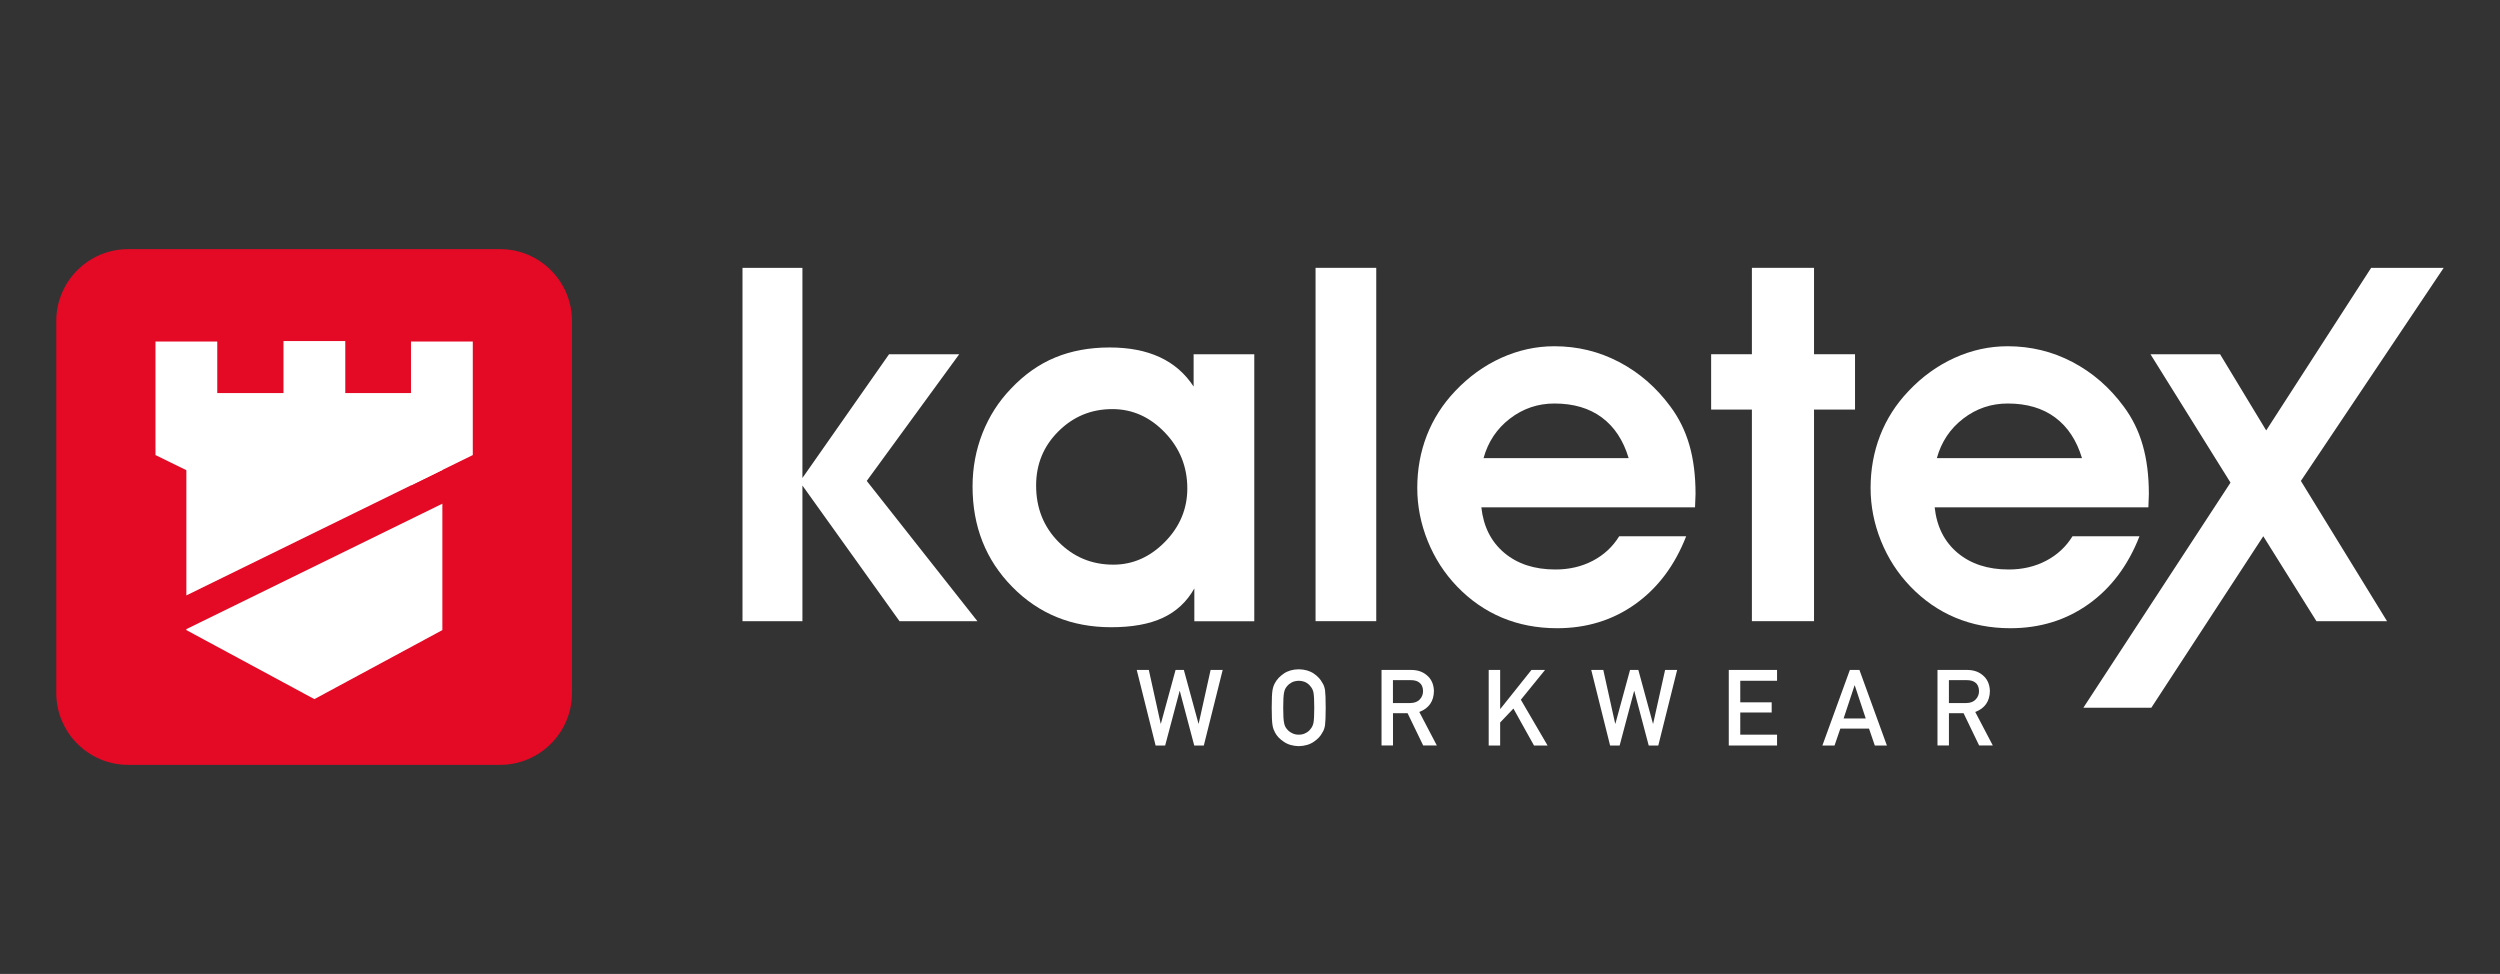
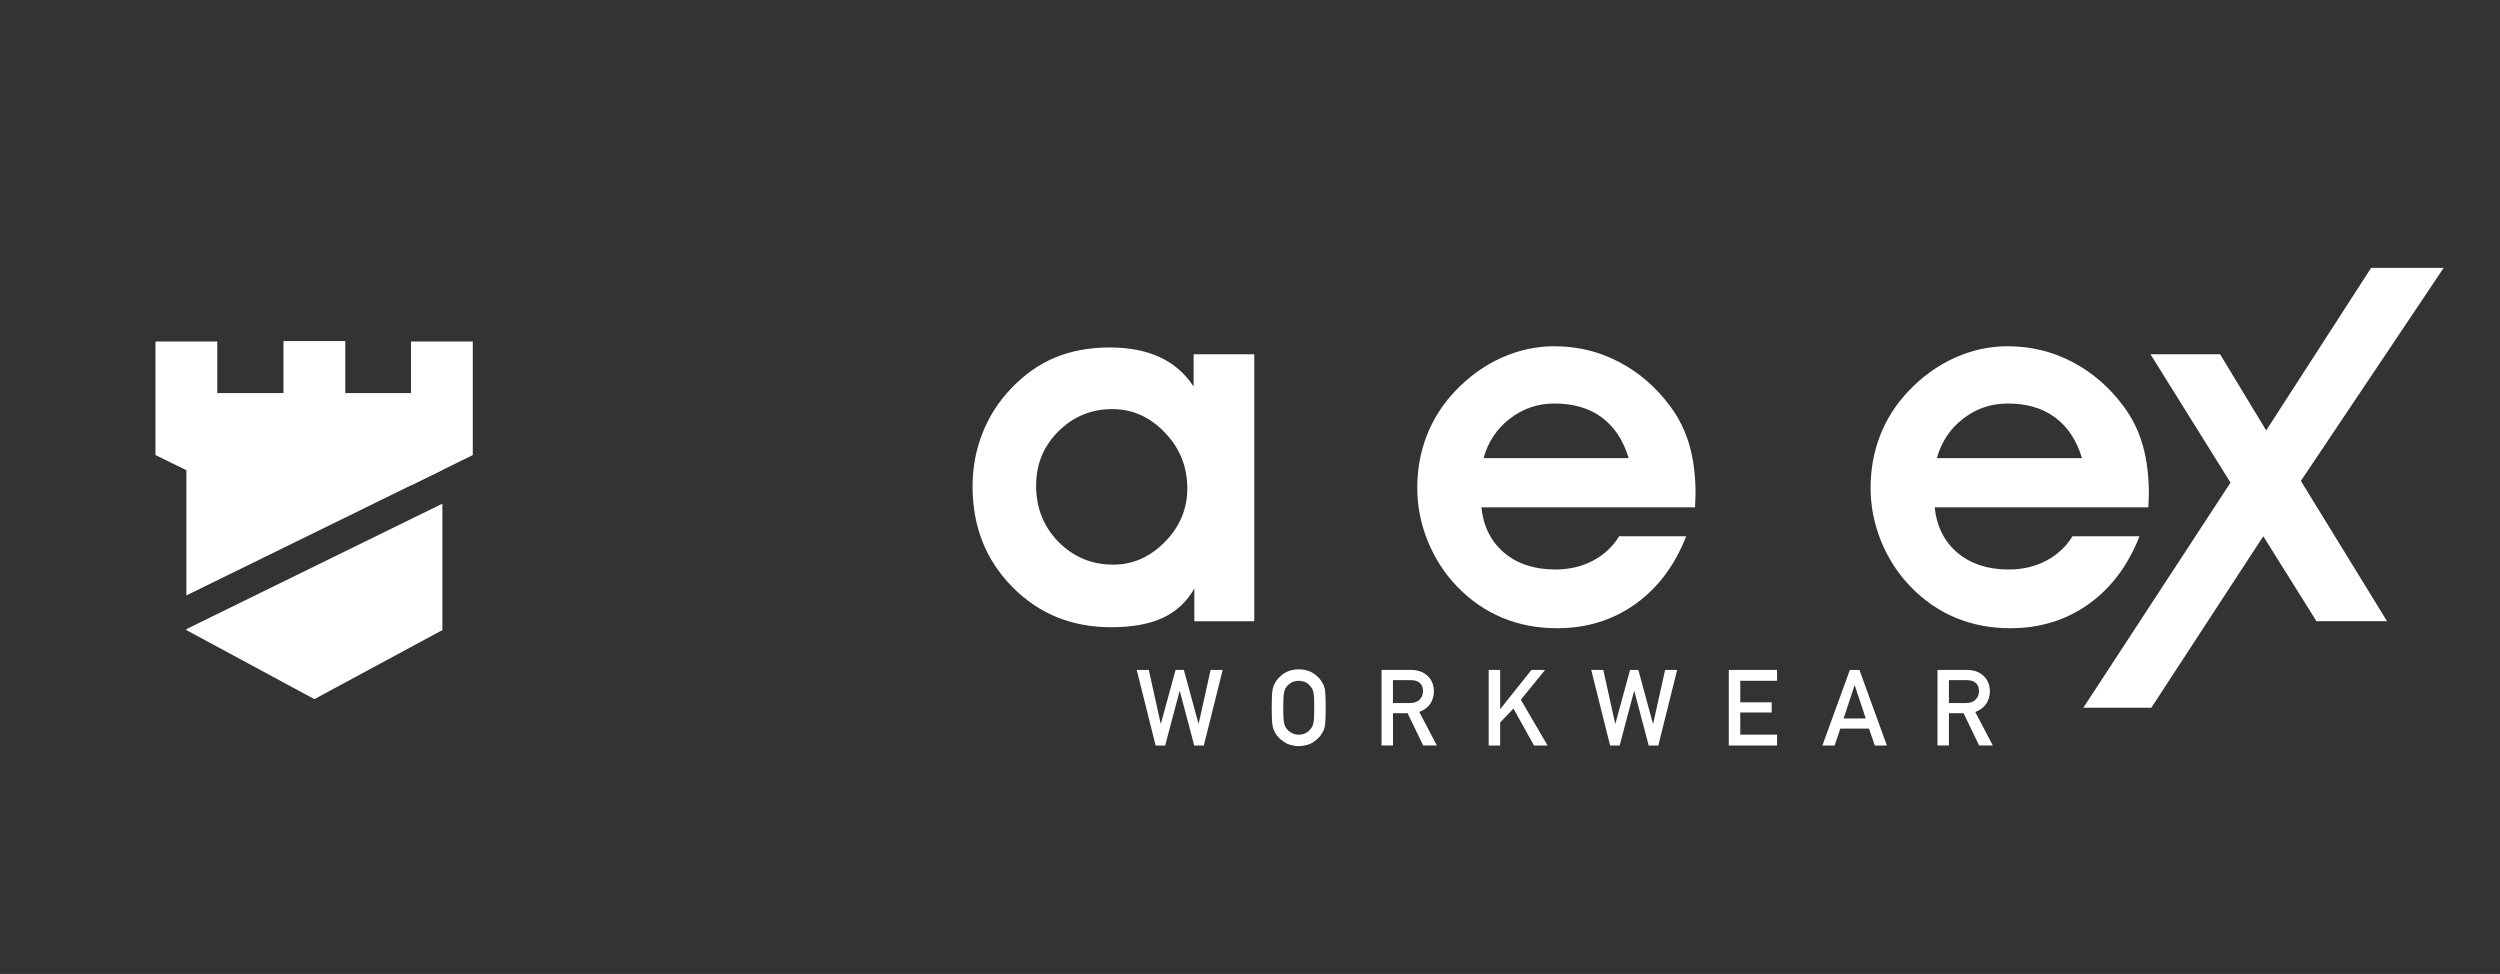
<svg xmlns="http://www.w3.org/2000/svg" version="1.1" id="Layer_1" x="0px" y="0px" width="184.383px" height="71.832px" viewBox="0 0 184.383 71.832" xml:space="preserve">
  <rect x="0" y="0" width="184.383" height="71.832" fill="#333333" stroke="none" />
  <polygon fill="#FFFFFF" points="83.838,49.41 84.729,49.41 85.604,53.372 85.62,53.372 86.702,49.41 87.313,49.41 88.392,53.372 88.407,53.372 89.286,49.41 90.177,49.41 88.785,54.984 88.079,54.984 87.015,50.965 87,50.965 85.934,54.984 85.23,54.984 " />
  <path fill="#FFFFFF" d="M93.793,52.197c0-0.647,0.021-1.08,0.059-1.301c0.041-0.219,0.104-0.396,0.187-0.532 c0.135-0.257,0.353-0.487,0.647-0.688s0.66-0.307,1.1-0.314c0.443,0.009,0.813,0.113,1.109,0.314c0.291,0.2,0.504,0.432,0.635,0.688 c0.095,0.136,0.158,0.313,0.195,0.532c0.03,0.221,0.049,0.652,0.049,1.301c0,0.637-0.019,1.066-0.049,1.292 c-0.037,0.224-0.102,0.403-0.195,0.538c-0.131,0.259-0.34,0.484-0.635,0.681c-0.295,0.205-0.666,0.312-1.109,0.323 c-0.438-0.012-0.805-0.118-1.1-0.323c-0.297-0.194-0.514-0.422-0.647-0.681c-0.039-0.084-0.078-0.163-0.11-0.239 c-0.029-0.079-0.056-0.179-0.076-0.299C93.813,53.264,93.793,52.833,93.793,52.197 M94.641,52.197c0,0.547,0.021,0.92,0.064,1.111 c0.031,0.194,0.105,0.351,0.216,0.471c0.091,0.115,0.207,0.209,0.351,0.279c0.144,0.084,0.316,0.127,0.514,0.127 c0.201,0,0.375-0.039,0.523-0.127c0.142-0.07,0.252-0.164,0.338-0.279c0.107-0.12,0.186-0.275,0.227-0.471 c0.036-0.191,0.057-0.563,0.057-1.111c0-0.547-0.021-0.922-0.057-1.121c-0.041-0.188-0.118-0.342-0.227-0.461 c-0.086-0.115-0.195-0.21-0.338-0.287c-0.148-0.072-0.322-0.114-0.523-0.118c-0.196,0.004-0.37,0.046-0.514,0.118 c-0.144,0.078-0.26,0.173-0.351,0.287c-0.108,0.119-0.183,0.271-0.216,0.461C94.661,51.275,94.641,51.65,94.641,52.197z" />
  <path fill="#FFFFFF" d="M101.891,49.41h2.176c0.465,0,0.842,0.123,1.136,0.367c0.354,0.277,0.539,0.674,0.554,1.188 c-0.011,0.757-0.369,1.272-1.078,1.545l1.293,2.472h-1.007l-1.151-2.381h-1.076v2.381h-0.846V49.41L101.891,49.41z M102.734,51.852 h1.277c0.315-0.004,0.551-0.097,0.709-0.275c0.156-0.166,0.235-0.37,0.235-0.61c-0.007-0.289-0.099-0.499-0.281-0.631 c-0.142-0.112-0.348-0.173-0.618-0.173h-1.322V51.852L102.734,51.852z" />
  <polygon fill="#FFFFFF" points="109.796,49.41 110.641,49.41 110.641,52.282 110.658,52.282 112.949,49.41 113.952,49.41 112.167,51.607 114.139,54.984 113.137,54.984 111.619,52.257 110.641,53.287 110.641,54.984 109.796,54.984 " />
  <polygon fill="#FFFFFF" points="117.359,49.41 118.248,49.41 119.124,53.372 119.141,53.372 120.221,49.41 120.833,49.41 121.91,53.372 121.926,53.372 122.807,49.41 123.695,49.41 122.305,54.984 121.598,54.984 120.535,50.965 120.52,50.965 119.453,54.984 118.75,54.984 " />
  <polygon fill="#FFFFFF" points="127.503,49.41 131.063,49.41 131.063,50.209 128.35,50.209 128.35,51.799 130.667,51.799 130.667,52.549 128.35,52.549 128.35,54.184 131.063,54.184 131.063,54.984 127.503,54.984 " />
  <path fill="#FFFFFF" d="M137.846,53.736h-2.115l-0.428,1.248h-0.896l2.027-5.574h0.705l2.026,5.574h-0.892L137.846,53.736z M137.604,52.989l-0.808-2.437h-0.017l-0.807,2.437H137.604z" />
  <path fill="#FFFFFF" d="M142.895,49.41h2.176c0.461,0,0.842,0.123,1.135,0.367c0.354,0.277,0.539,0.674,0.555,1.188 c-0.012,0.757-0.369,1.272-1.08,1.545l1.295,2.472h-1.008l-1.148-2.381h-1.08v2.381h-0.844V49.41L142.895,49.41z M143.74,51.852 h1.275c0.316-0.004,0.551-0.097,0.709-0.275c0.155-0.166,0.235-0.37,0.235-0.61c-0.006-0.289-0.099-0.499-0.28-0.631 c-0.143-0.112-0.348-0.173-0.617-0.173h-1.324v1.689H143.74z" />
-   <polygon fill="#FFFFFF" points="59.181,45.813 54.762,45.813 54.762,19.754 59.181,19.754 59.181,35.254 65.571,26.126 70.745,26.126 63.926,35.469 72.086,45.813 66.341,45.813 59.181,35.809 " />
  <path fill="#FFFFFF" d="M88.086,45.813v-2.414c-0.549,0.977-1.322,1.699-2.317,2.164c-0.996,0.467-2.27,0.697-3.821,0.697 c-2.911,0-5.34-0.992-7.293-2.979c-1.951-1.985-2.926-4.451-2.926-7.398c0-1.385,0.244-2.697,0.733-3.938 c0.49-1.24,1.188-2.333,2.096-3.275c0.978-1.038,2.063-1.804,3.257-2.3c1.193-0.495,2.535-0.743,4.026-0.743 c1.431,0,2.665,0.238,3.696,0.716c1.031,0.478,1.865,1.199,2.496,2.167v-2.38h4.474v19.688h-4.421V45.813z M76.417,35.81 c0,1.66,0.553,3.045,1.656,4.161c1.104,1.114,2.45,1.674,4.037,1.674c1.443,0,2.713-0.562,3.813-1.685 c1.097-1.119,1.645-2.435,1.645-3.936c0-1.599-0.552-2.974-1.656-4.125c-1.103-1.15-2.395-1.727-3.874-1.727 c-1.552,0-2.876,0.546-3.974,1.638C76.965,32.901,76.417,34.233,76.417,35.81z" />
  <path fill="#FFFFFF" d="M109.255,37.419c0.155,1.421,0.72,2.539,1.692,3.356c0.971,0.816,2.228,1.227,3.765,1.227 c1.026,0,1.947-0.216,2.767-0.646c0.816-0.429,1.465-1.03,1.942-1.807h4.94c-0.836,2.146-2.088,3.815-3.752,5.003 c-1.664,1.188-3.588,1.781-5.771,1.781c-1.47,0-2.819-0.261-4.055-0.778c-1.235-0.519-2.343-1.285-3.32-2.3 c-0.929-0.968-1.651-2.085-2.165-3.356c-0.512-1.271-0.77-2.572-0.77-3.911c0-1.372,0.236-2.663,0.705-3.875 c0.474-1.21,1.168-2.299,2.086-3.265c1.004-1.063,2.137-1.88,3.4-2.454c1.266-0.571,2.568-0.858,3.92-0.858 c1.705,0,3.297,0.387,4.777,1.164c1.479,0.776,2.736,1.867,3.775,3.274c0.634,0.848,1.101,1.795,1.406,2.847 c0.303,1.049,0.455,2.255,0.455,3.615c0,0.105-0.007,0.271-0.019,0.491c-0.013,0.222-0.019,0.386-0.019,0.492H109.255z M120.118,33.787c-0.394-1.313-1.052-2.312-1.978-2.998s-2.092-1.029-3.498-1.029c-1.22,0-2.311,0.37-3.277,1.111 c-0.965,0.74-1.615,1.712-1.948,2.916H120.118z" />
-   <rect x="97.027" y="19.754" fill="#FFFFFF" width="4.476" height="26.059" />
-   <polygon fill="#FFFFFF" points="129.208,45.813 129.208,30.207 126.202,30.207 126.202,26.126 129.208,26.126 129.208,19.754 133.79,19.754 133.79,26.126 136.814,26.126 136.814,30.207 133.79,30.207 133.79,45.813 " />
  <path fill="#FFFFFF" d="M142.688,37.419c0.154,1.421,0.717,2.539,1.689,3.356c0.975,0.816,2.229,1.227,3.768,1.227 c1.024,0,1.947-0.216,2.766-0.646c0.816-0.429,1.465-1.03,1.943-1.807h4.94c-0.836,2.146-2.087,3.815-3.751,5.003 c-1.667,1.188-3.588,1.781-5.773,1.781c-1.467,0-2.816-0.261-4.053-0.778c-1.236-0.519-2.344-1.285-3.32-2.3 c-0.931-0.968-1.651-2.085-2.166-3.356c-0.512-1.271-0.769-2.572-0.769-3.911c0-1.372,0.235-2.663,0.705-3.875 c0.472-1.21,1.168-2.299,2.088-3.265c1.001-1.063,2.136-1.88,3.397-2.454c1.266-0.573,2.572-0.858,3.92-0.858 c1.705,0,3.3,0.387,4.779,1.164c1.479,0.776,2.735,1.867,3.774,3.274c0.632,0.848,1.103,1.795,1.403,2.847 c0.304,1.049,0.457,2.255,0.457,3.615c0,0.105-0.006,0.271-0.018,0.491c-0.014,0.222-0.018,0.386-0.018,0.492H142.688z M153.553,33.787c-0.396-1.313-1.055-2.312-1.98-2.998c-0.924-0.686-2.092-1.029-3.498-1.029c-1.219,0-2.311,0.37-3.276,1.111 c-0.966,0.74-1.616,1.712-1.95,2.916H153.553z" />
  <polygon fill="#FFFFFF" points="166.924,39.549 158.667,52.197 153.654,52.197 164.507,35.595 158.604,26.126 163.738,26.126 167.139,31.746 174.88,19.754 180.23,19.754 169.697,35.47 176.051,45.813 170.844,45.813 " />
-   <path fill="#E40925" d="M36.894,56.409H9.441c-2.908,0-5.29-2.382-5.29-5.29V23.665c0-2.91,2.38-5.29,5.29-5.29h27.454 c2.908,0,5.29,2.38,5.29,5.29v27.454C42.184,54.027,39.803,56.409,36.894,56.409" />
  <rect x="20.908" y="25.154" fill="#FFFFFF" width="4.558" height="8.375" />
  <polygon fill="#FFFFFF" points="34.869,33.563 30.311,35.795 30.311,25.188 34.869,25.188 " />
  <polygon fill="#FFFFFF" points="16.024,35.795 11.467,33.563 11.467,25.189 16.024,25.189 " />
  <polygon fill="#FFFFFF" points="32.626,34.661 32.626,28.99 13.745,28.99 13.745,43.914 " />
  <polygon fill="#FFFFFF" points="13.745,46.4 13.745,46.471 23.186,51.563 32.626,46.471 32.626,37.148 " />
</svg>